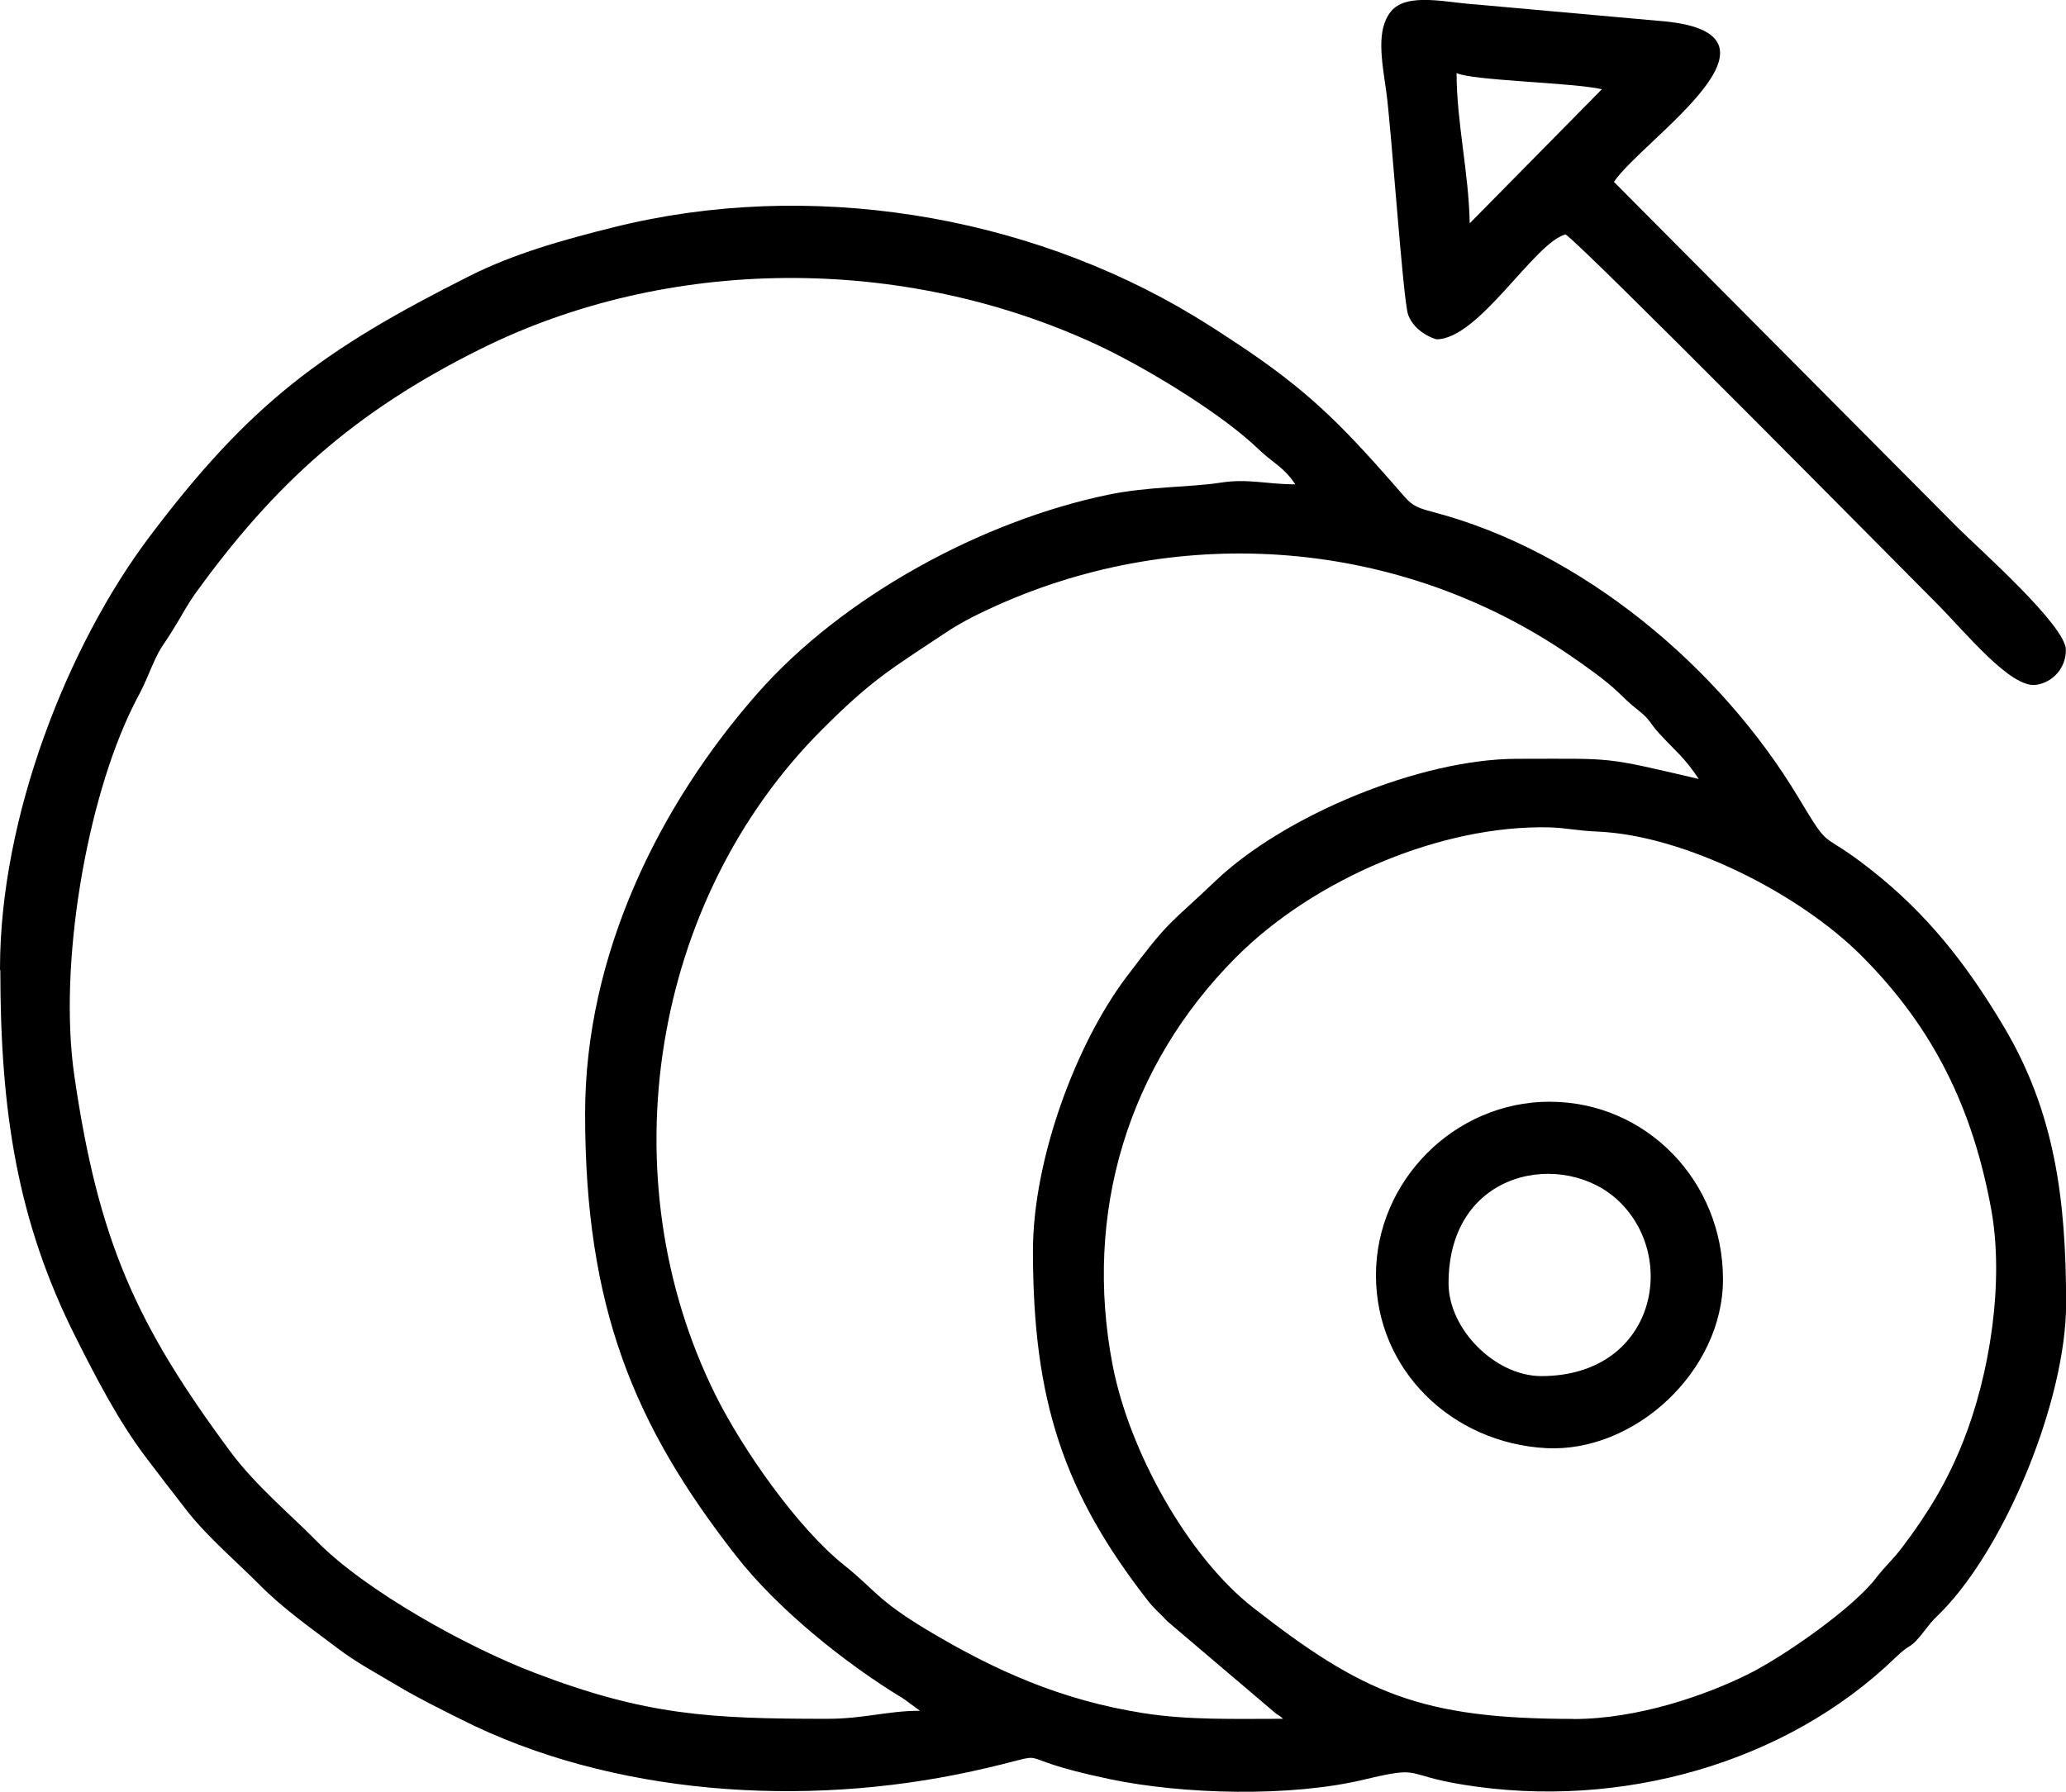
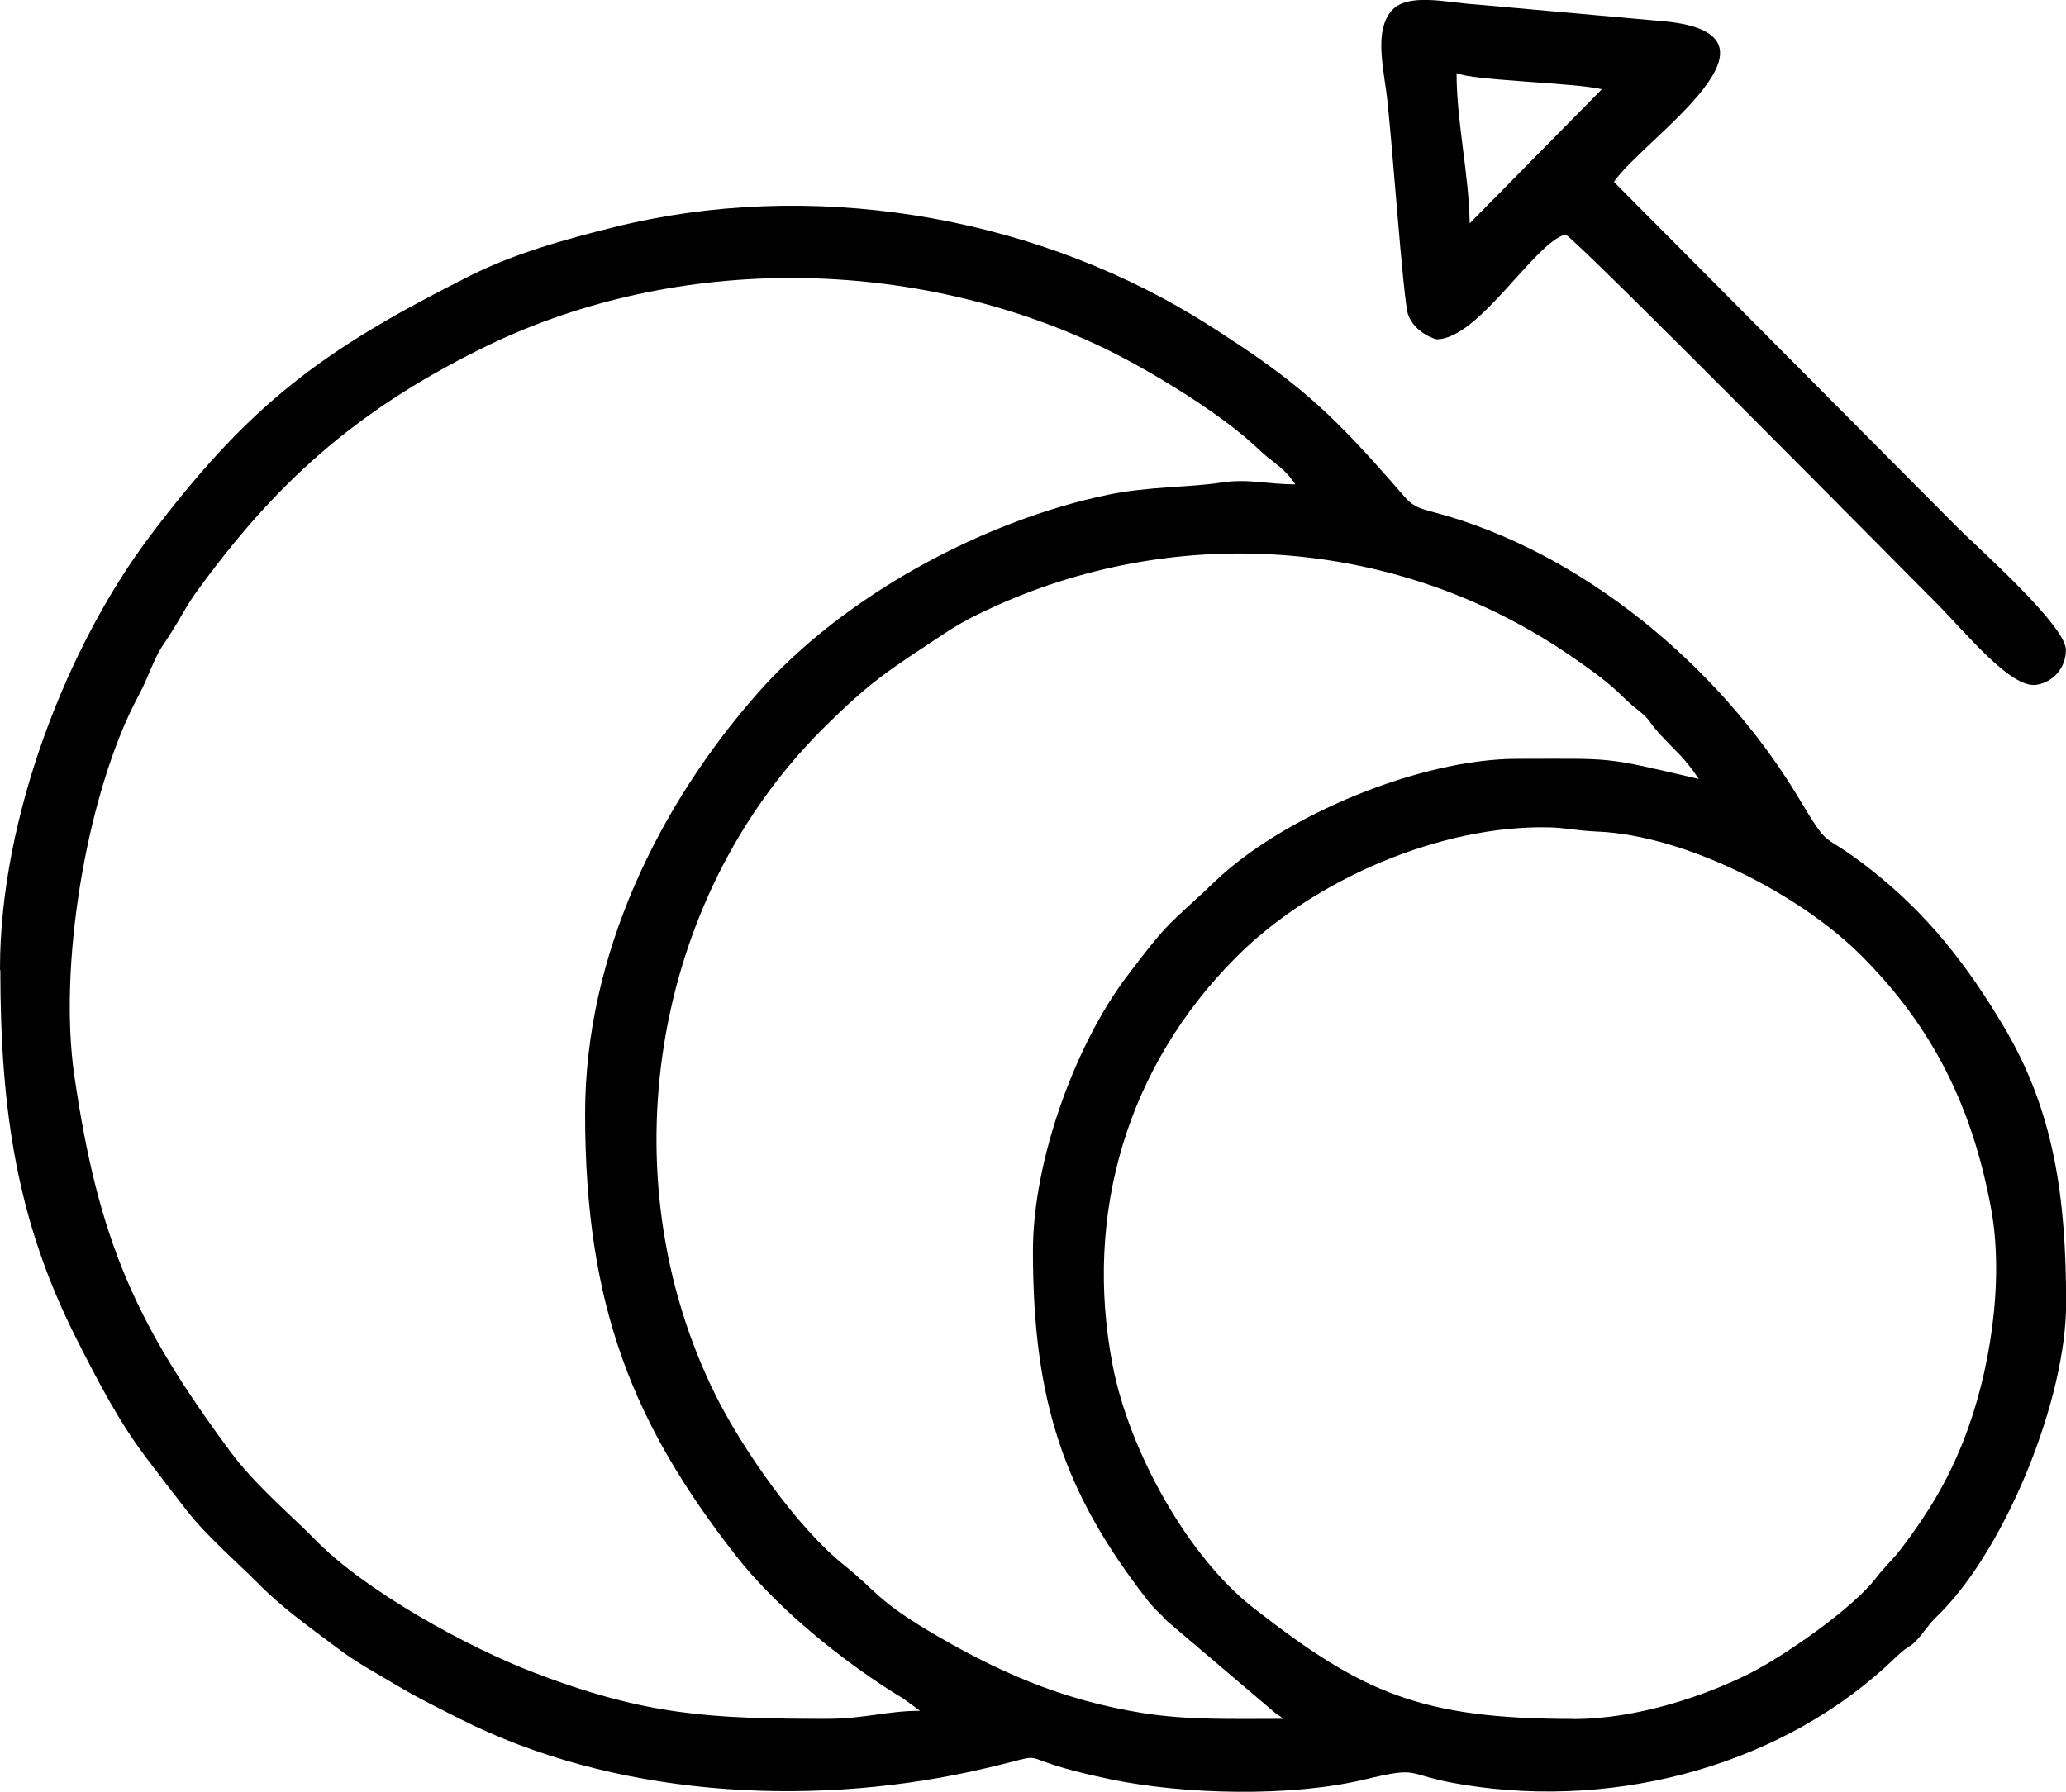
<svg xmlns="http://www.w3.org/2000/svg" xml:space="preserve" width="59.91" height="51.971" version="1.0" style="shape-rendering:geometricPrecision;text-rendering:geometricPrecision;image-rendering:optimizeQuality;fill-rule:evenodd;clip-rule:evenodd" viewBox="0 0 190.39 165.15">
  <defs>
    <style>.fil0{fill:#000}</style>
  </defs>
  <g id="Слой_x0020_1">
    <g id="_1842074123552">
      <path class="fil0" d="M145.02 158.44c-14.12 0-19.49-2.41-29.53-10.25-6.03-4.71-11.43-14.42-12.96-22.37-2.69-14.03 1.4-27.56 11.35-37.56 7.23-7.27 19.01-12.24 28.9-12 1.44.03 2.54.31 4.47.39 8.01.35 18.54 5.7 24.27 11.42 6.69 6.69 10.27 14.11 11.97 23.35 1.22 6.64-.08 15.21-2.61 21.53-1.49 3.73-3.25 6.58-5.58 9.67-.93 1.23-1.55 1.7-2.4 2.81-2.13 2.8-8.43 7.18-11.65 8.81-4.05 2.04-10.35 4.21-16.24 4.21zM0 89.41v-.17C.01 75.29 6.23 59.5 13.76 49.49c9.29-12.34 15.98-17.25 29.5-24.05 4.06-2.05 8.67-3.35 13.34-4.51 17.92-4.46 37.87-1.2 53.41 8.18 1.52.92 2.62 1.64 4.08 2.61 6.39 4.24 9.45 7.36 14.12 12.66 1.82 2.06 1.7 2.25 3.88 2.82 13.7 3.6 26.42 14.29 33.61 26.26 3.17 5.28 1.81 2.84 6.7 6.69 5.17 4.06 8.83 8.71 12.27 14.5 4.67 7.86 5.73 15.86 5.73 25.5 0 8.83-5.52 22.3-11.43 28.36-.65.66-.83.77-1.42 1.55-1.72 2.24-1.26 1.16-2.86 2.71-10.07 9.76-25.38 14.07-39.8 11.74-5.73-.92-3.68-1.79-9.17-.48-6.8 1.63-16.64 1.38-23.41-.03-10.69-2.23-3.8-2.69-12.69-.74-15.54 3.41-33.28 2.23-47.2-4.81-2.06-1.04-3.8-1.88-5.83-3.09-1.97-1.18-3.68-2.07-5.49-3.44-2.67-2.02-5.08-3.69-7.36-6.02-1.57-1.59-4.64-4.26-6.45-6.57-1.41-1.8-2.57-3.32-3.88-5.05-2.51-3.32-4.54-7.26-6.44-11.03C1.58 112.54.04 102.43.03 89.42zm95.19 25.89c0 13.85 2.86 22.3 10.56 32.2.69.89 1.1 1.14 1.8 1.92l10.05 8.54c.58.39.25.13.64.47-4.65 0-8.7.13-12.86-.52-7.61-1.2-13.69-3.93-19.88-7.63-4.67-2.79-4.86-3.74-7.73-6.03-4.27-3.41-9.33-10.63-11.84-15.68-10-20.15-5.89-45.63 9.83-61.33 4.57-4.57 6.22-5.5 11.47-8.98 1.51-1 3.03-1.73 4.62-2.45 17.11-7.68 37.14-6.11 52.73 4.53 1.34.91 3.3 2.29 4.44 3.37.85.8 1.08 1.07 1.96 1.76 1.15.91.96 1.08 1.94 2.15 1.61 1.75 2.24 2.11 3.63 4.18-9-2.1-7.65-1.86-16.73-1.86-8.95 0-21.48 5.23-27.8 11.25-4.4 4.2-4.09 3.38-8.23 8.88-4.66 6.19-8.6 16.83-8.6 25.24zm-41.27-12.64c0 17.85 4.5 28.7 13.91 40.75 3.83 4.9 10.04 9.91 15.45 13.18l1.5 1.1c-3.02 0-5.15.74-8.55.74-10.81 0-16.69-.31-26.99-4.25-6.13-2.34-15.58-7.53-20.14-12.21-2.14-2.19-5.55-5.04-7.85-8.14-8.73-11.78-12.19-19.49-14.4-34.68-1.48-10.16 1.09-25.31 5.42-34.07.42-.85.81-1.5 1.23-2.49 1.52-3.59 1.1-2.27 2.89-5.29.47-.79.97-1.7 1.56-2.53 7.33-10.17 14.67-16.78 26.18-22.53 17.46-8.74 39.1-8.75 56.89-.5 4.33 2.01 10.88 5.98 14.34 9.09.89.8.96.94 1.99 1.73.91.7 1.44 1.22 2.02 2.08-2.63 0-4.35-.55-6.85-.16-2.89.45-6.67.34-10.41 1.12-11.56 2.4-24.4 9.33-32.29 18.29-9.07 10.3-15.9 24.09-15.9 38.76zM135.44 20.58c-.09-4.73-1.21-9.31-1.21-13.85 1.45.7 10.79.88 13.39 1.49l-12.18 12.36zm-3.07 10.69c3.92 0 9-8.89 11.9-9.67 1.72 1.15 31.15 30.96 34.12 33.93 2.75 2.75 6.89 7.94 9.26 7.59 1.54-.23 2.73-1.55 2.73-3.22 0-2.24-8.07-9.37-9.95-11.25l-31.7-31.89c2.62-3.91 17.9-13.84 4.06-14.85L136.07.41c-2.66-.15-6.42-1.17-7.89.64-1.38 1.7-.84 4.51-.44 7.31.47 3.29 1.55 19.36 2.03 20.66.62 1.66 2.49 2.24 2.59 2.24z" />
-       <path class="fil0" d="M133.49 118.28c0-10.59 10.73-12.36 15.72-7.54 5.53 5.33 3.19 16.1-7.17 16.1-4.24 0-8.55-4.31-8.55-8.55zm-6.69-.74c0 8.75 7.01 15.47 15.67 15.94 8.13.44 16.31-7.06 16.31-15.57 0-9.02-7.04-16.36-15.99-16.36-8.74 0-15.99 7.29-15.99 15.99z" />
    </g>
  </g>
</svg>